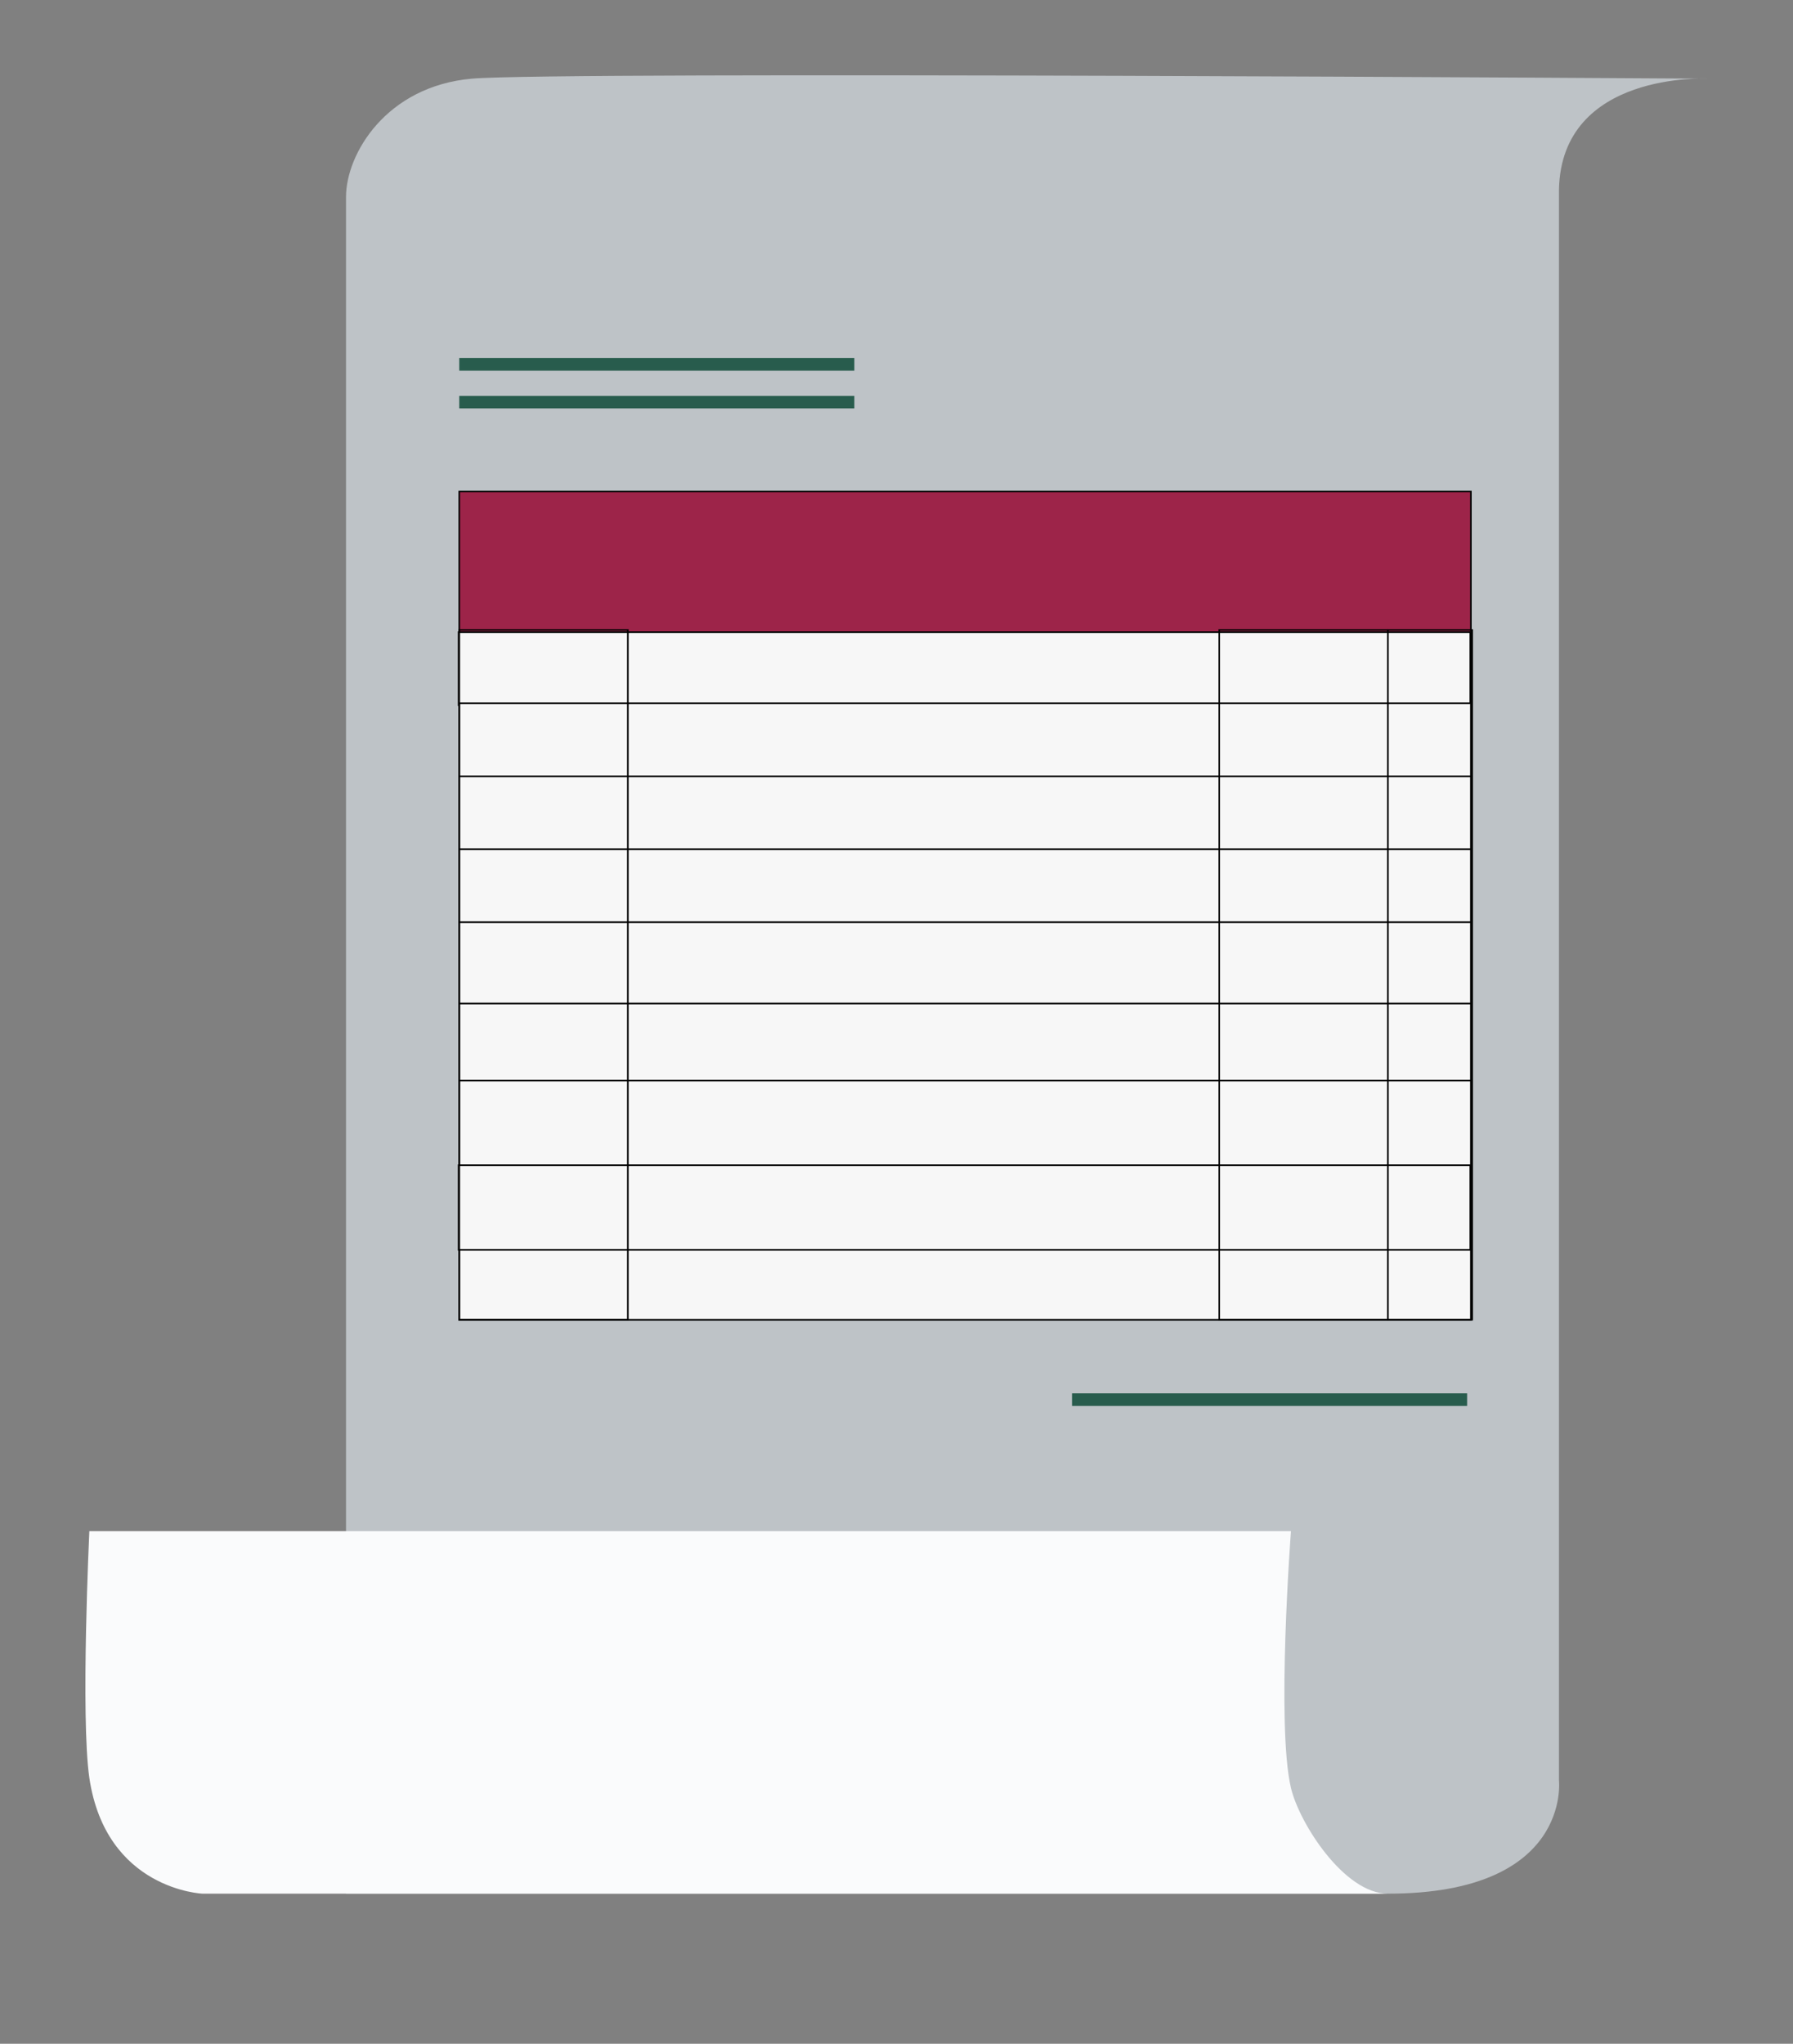
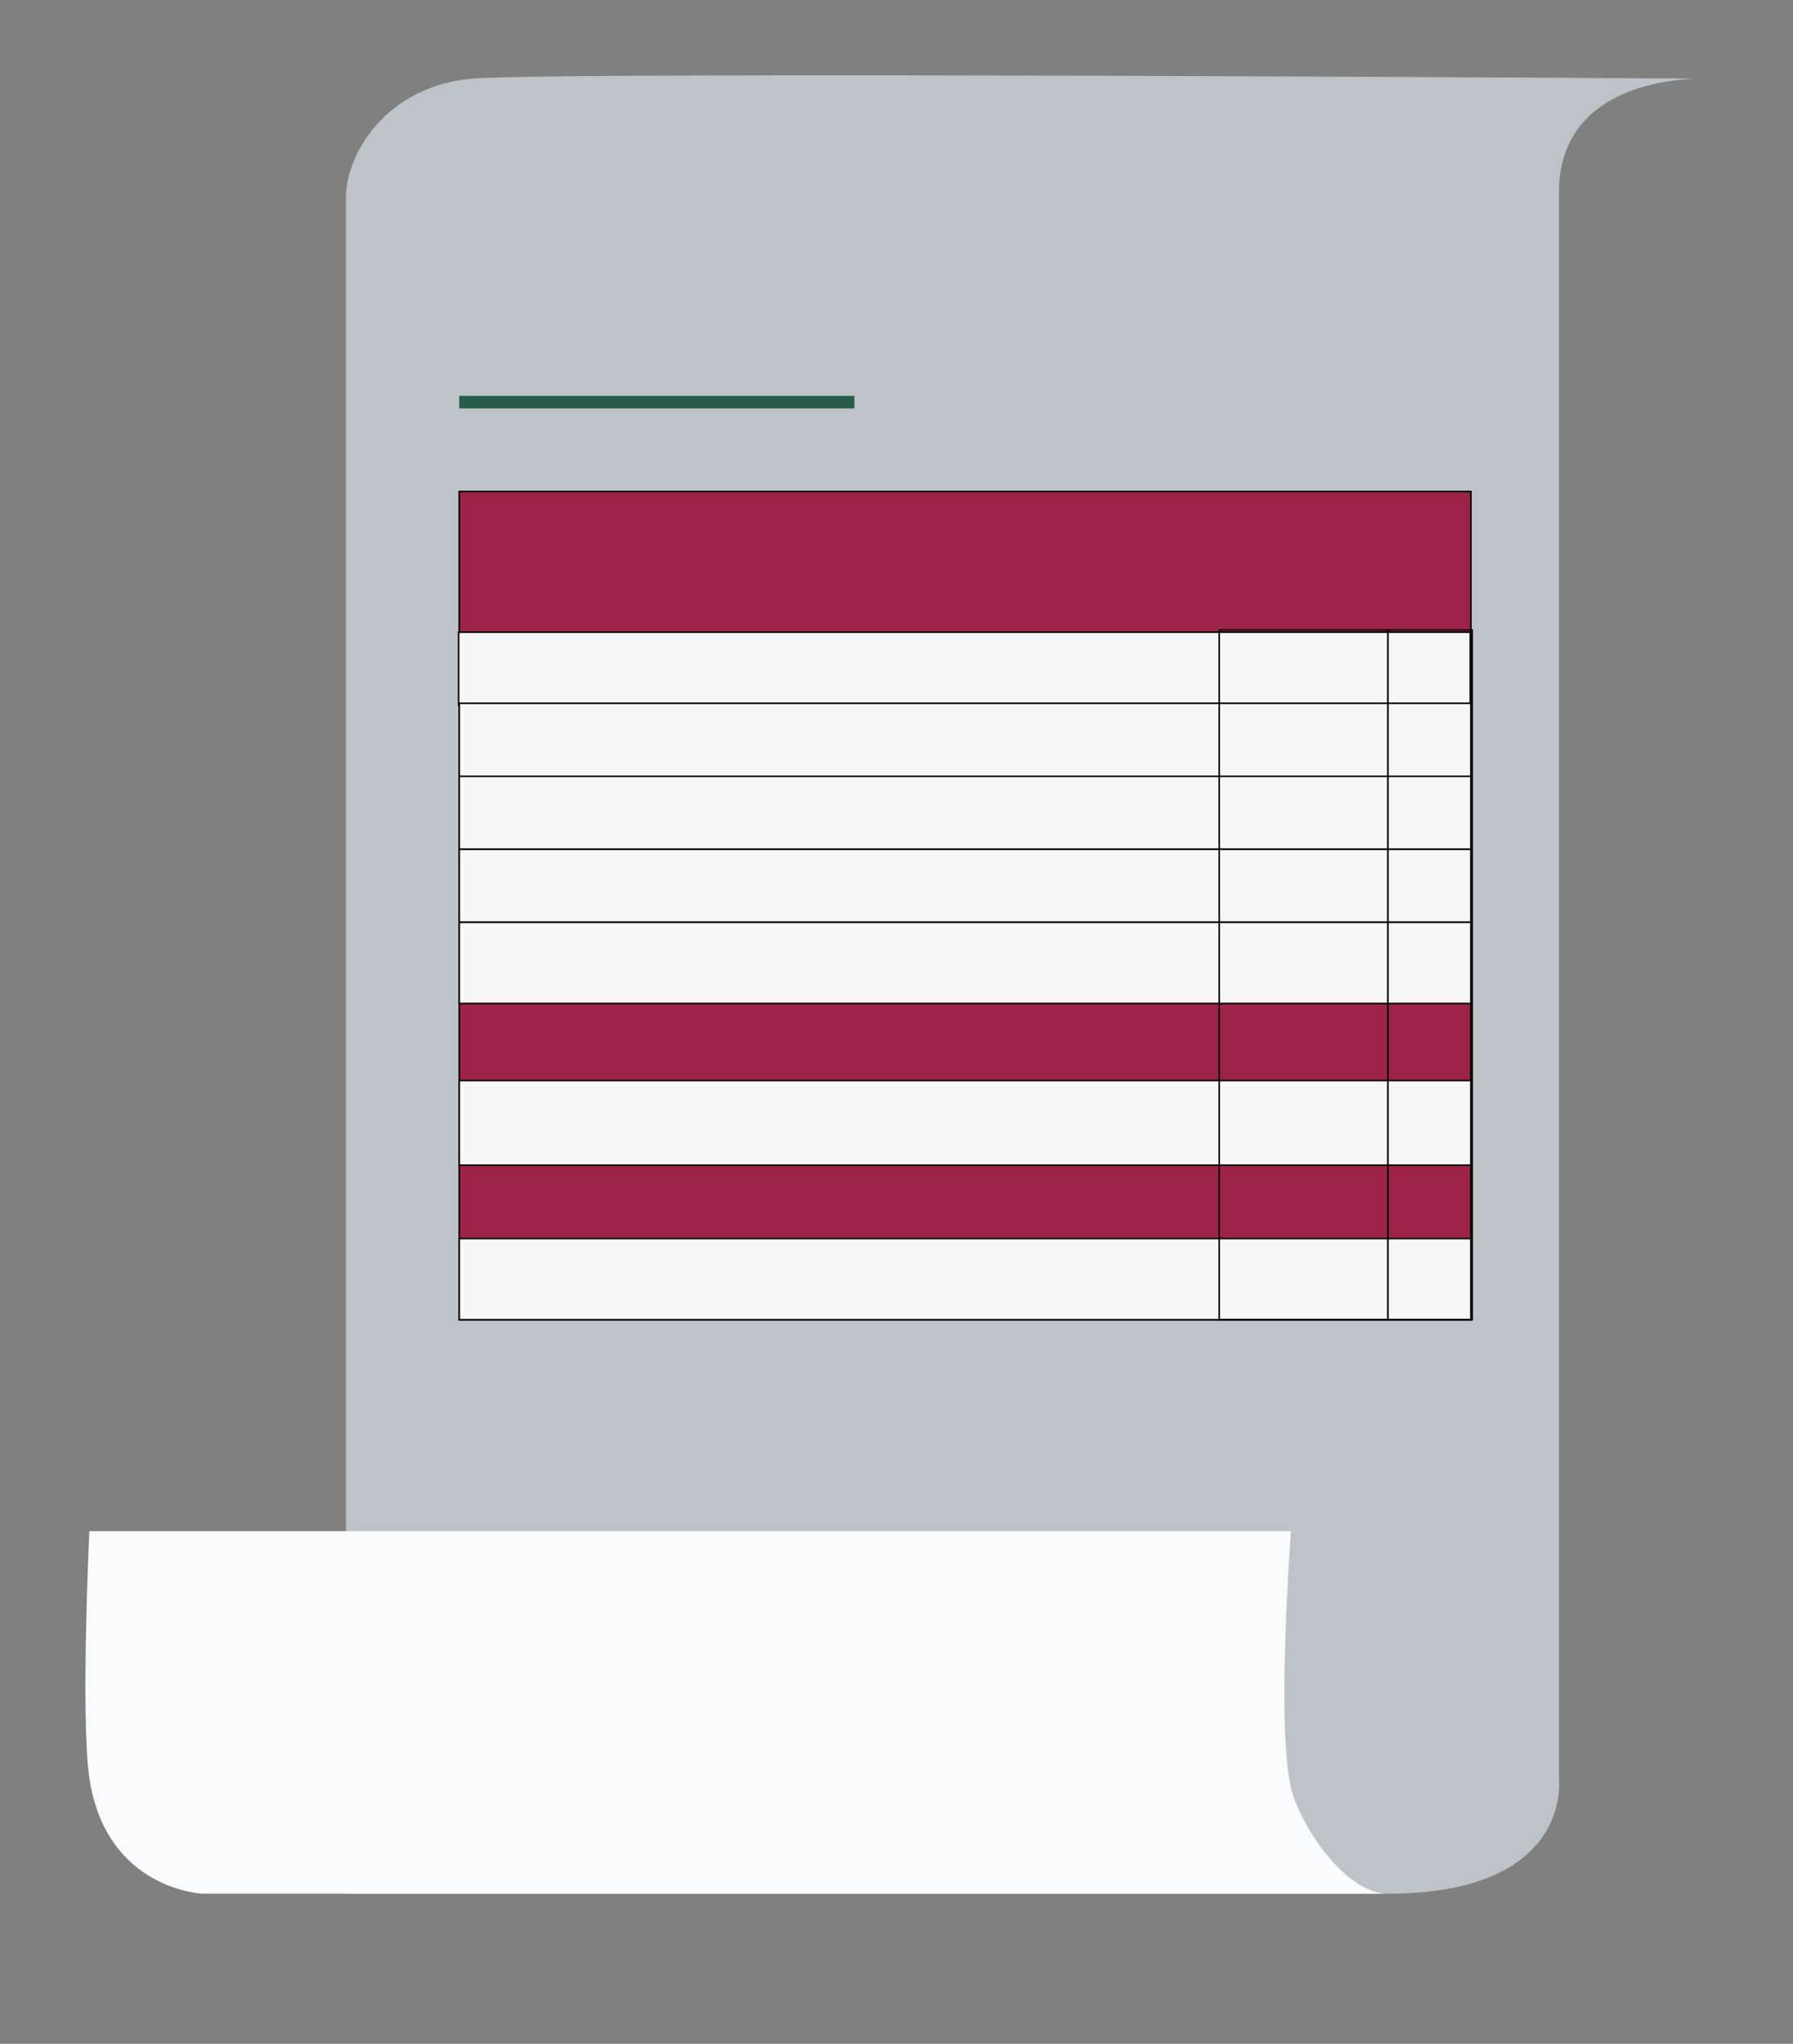
<svg xmlns="http://www.w3.org/2000/svg" version="1.1" id="Capa_1" x="0px" y="0px" viewBox="0 0 570 649.5" style="enable-background:new 0 0 570 649.5;" xml:space="preserve">
  <rect x="0" y="0" width="570" height="649.5" fill="#808080" stroke="none" />
  <style type="text/css">
	.st0{fill:#BEC3C7;}
	.st1{fill:#9D2449;stroke:#020202;stroke-width:0.5;stroke-miterlimit:10;}
	.st2{fill:#F7F7F7;stroke:#050505;stroke-width:0.5;stroke-miterlimit:10;}
	.st3{fill:#285C4D;}
	.st4{fill:#FAFBFC;}
	.st5{fill:none;stroke:#000000;stroke-width:0.5;stroke-miterlimit:10;}
</style>
-   <path class="st0" d="M110,601.8c0,0,0-412.4,0-539.2c0-13.7,12.8-35.2,40-37.6s392.8,0,392.8,0s-46.4-2.4-47.2,35.2v505.6  c0,0,4.1,36-54.4,36H110z" />
+   <path class="st0" d="M110,601.8c0,0,0-412.4,0-539.2c0-13.7,12.8-35.2,40-37.6s392.8,0,392.8,0s-46.4-2.4-47.2,35.2v505.6  c0,0,4.1,36-54.4,36H110" />
  <rect x="146" y="156.2" class="st1" width="321.6" height="263.2" />
  <rect x="146" y="246.7" class="st2" width="321.6" height="23.2" />
  <rect x="146" y="269.9" class="st2" width="321.6" height="23.2" />
  <rect x="146" y="393.6" class="st2" width="321.6" height="25.8" />
-   <rect x="146" y="318.9" class="st2" width="321.6" height="24.5" />
  <rect x="146" y="343.4" class="st2" width="321.6" height="26.9" />
-   <rect x="146" y="113.8" class="st3" width="125.6" height="4" />
  <rect x="146" y="125.8" class="st3" width="125.6" height="4" />
-   <rect x="340.8" y="442.8" class="st3" width="125.6" height="4" />
  <path class="st4" d="M28.4,486.6h382c0,0-4.7,61.8,0,81.6c2.6,11.1,16.9,33.6,30.8,33.6H64.4c0,0-30.7-1.2-36-36.8  C25.6,545.6,28.4,486.6,28.4,486.6z" />
  <rect x="146" y="293.1" class="st2" width="321.6" height="25.8" />
-   <rect x="145.8" y="370.3" class="st2" width="321.6" height="26.9" />
  <path class="st2" d="M467.4,224.1H145.8v-23.2h321.6V224.1z" />
  <path class="st2" d="M467.6,246.7H146v-23.2h321.6V246.7z" />
-   <rect x="146" y="200.2" class="st5" width="53.6" height="219.2" />
  <rect x="441.2" y="200.2" class="st5" width="26.8" height="219.2" />
  <rect x="387.6" y="200.2" class="st5" width="53.6" height="219.2" />
</svg>